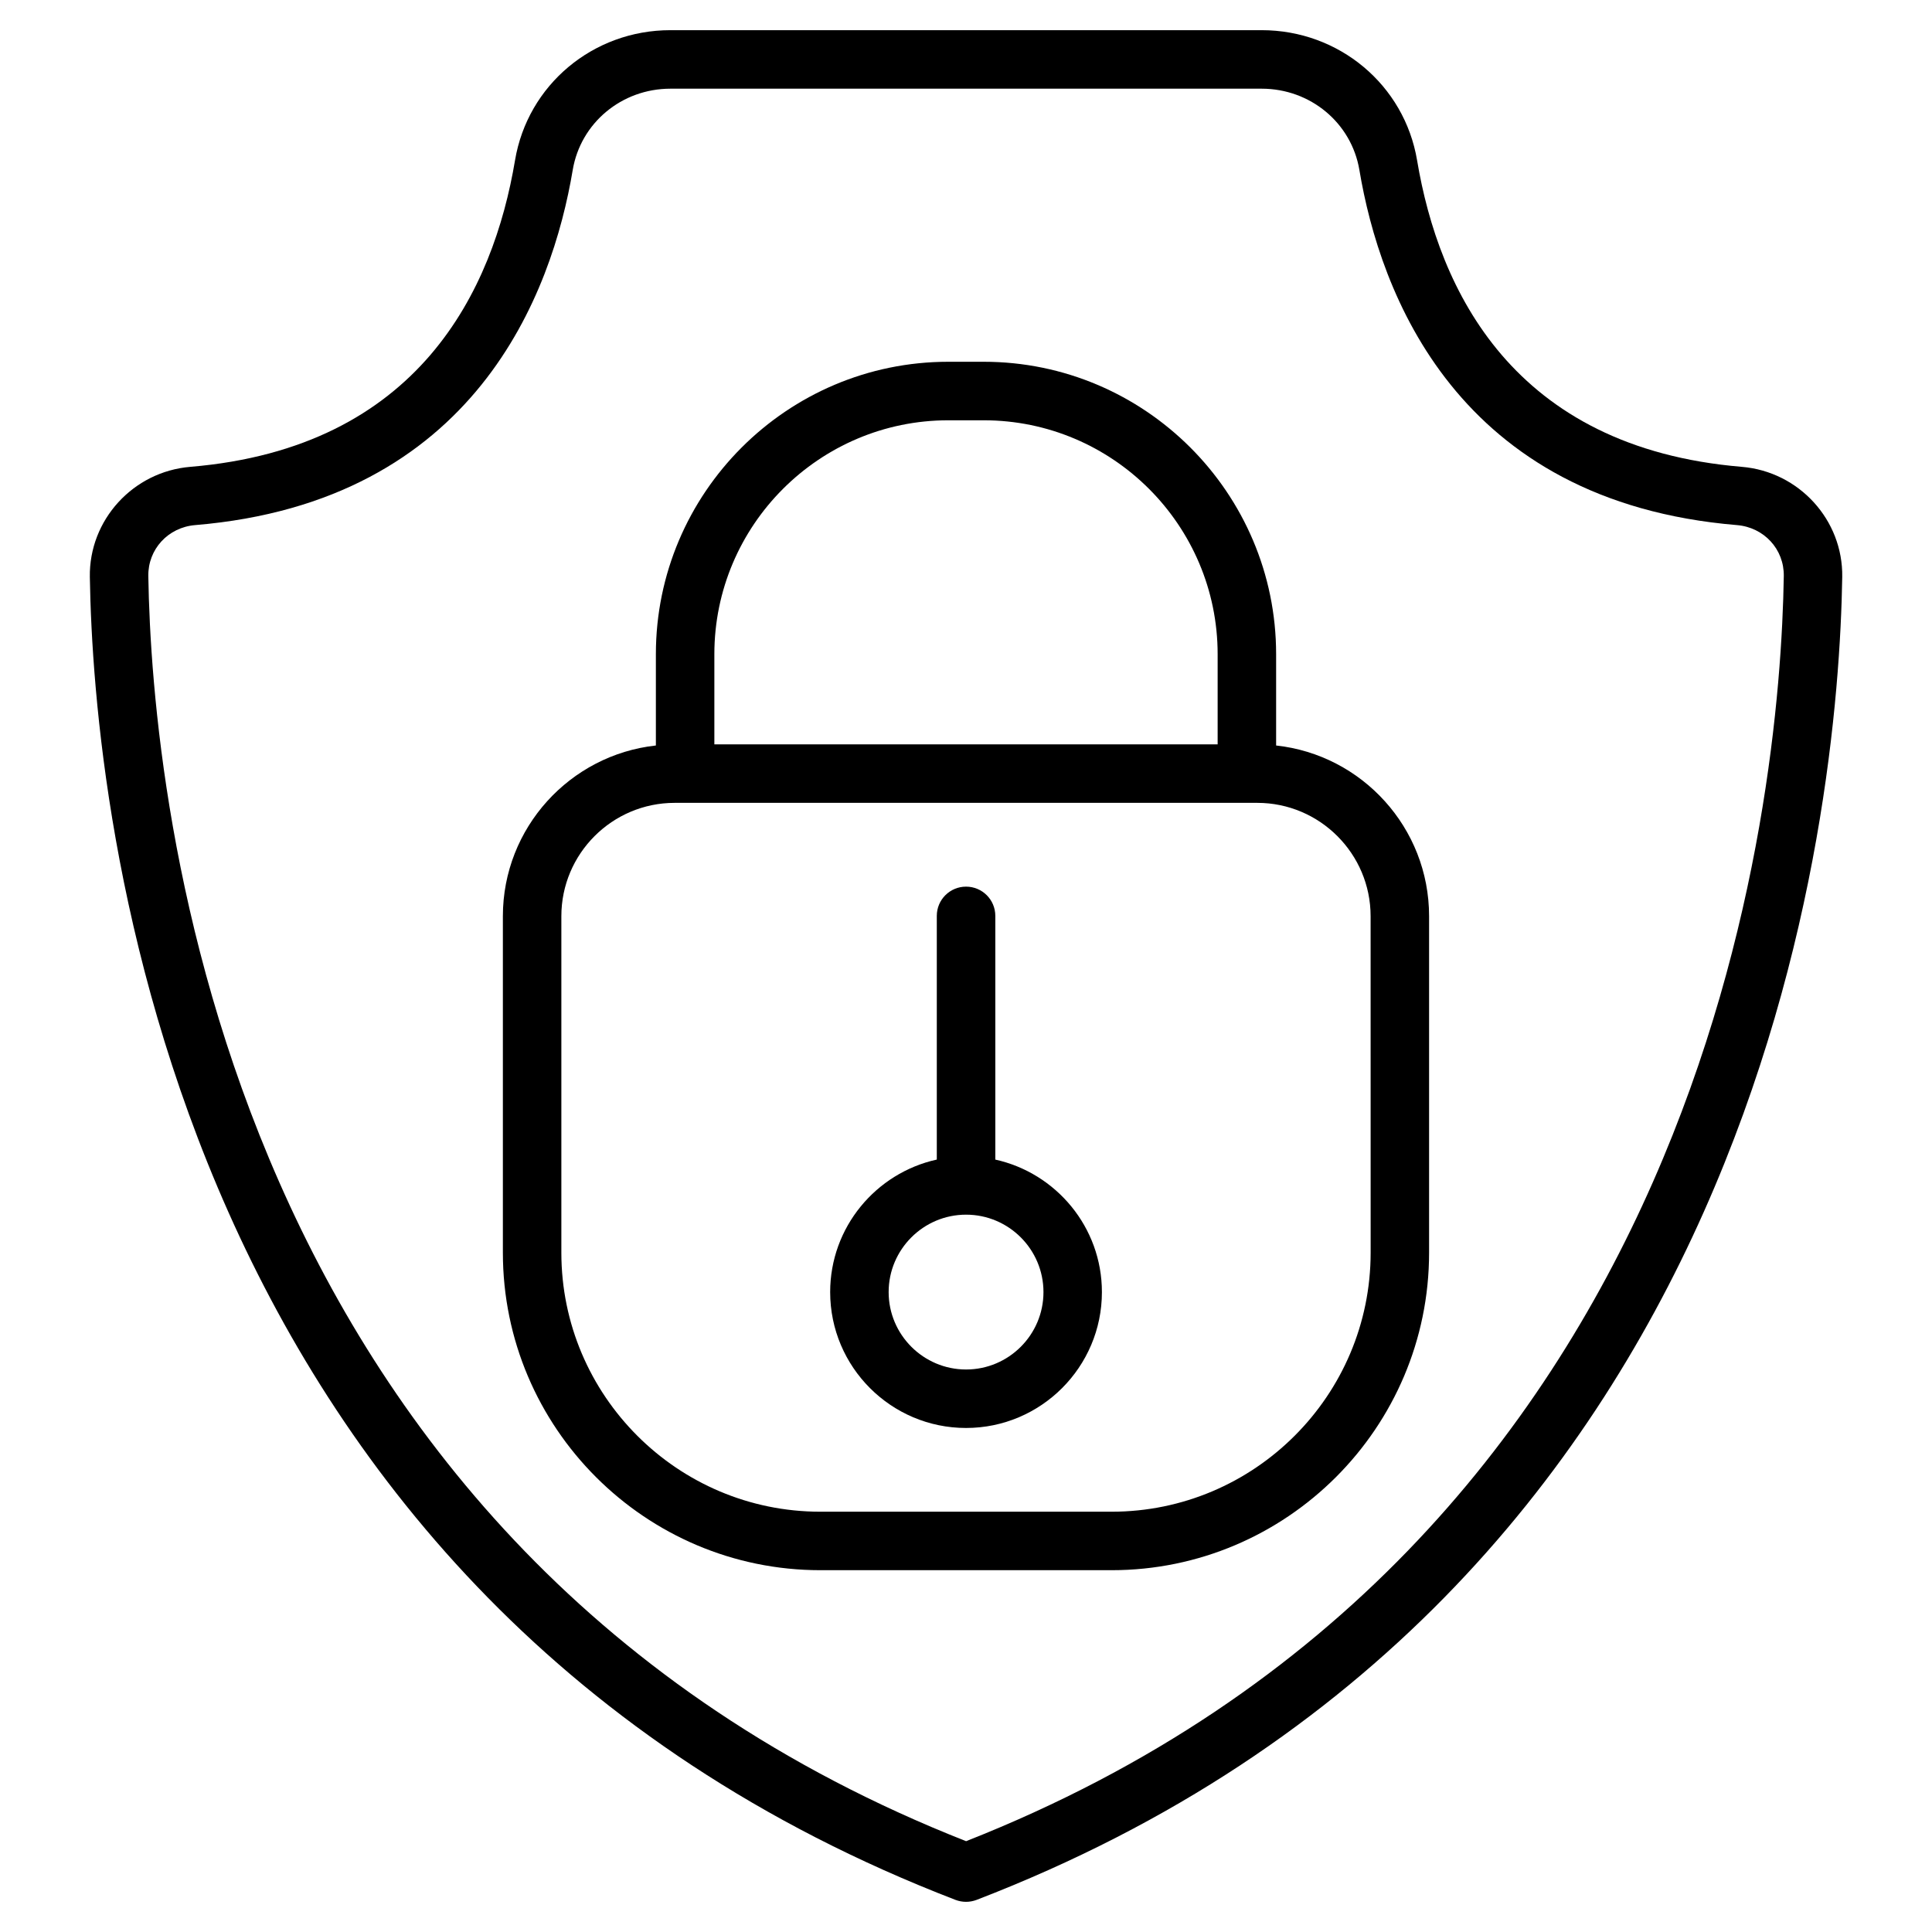
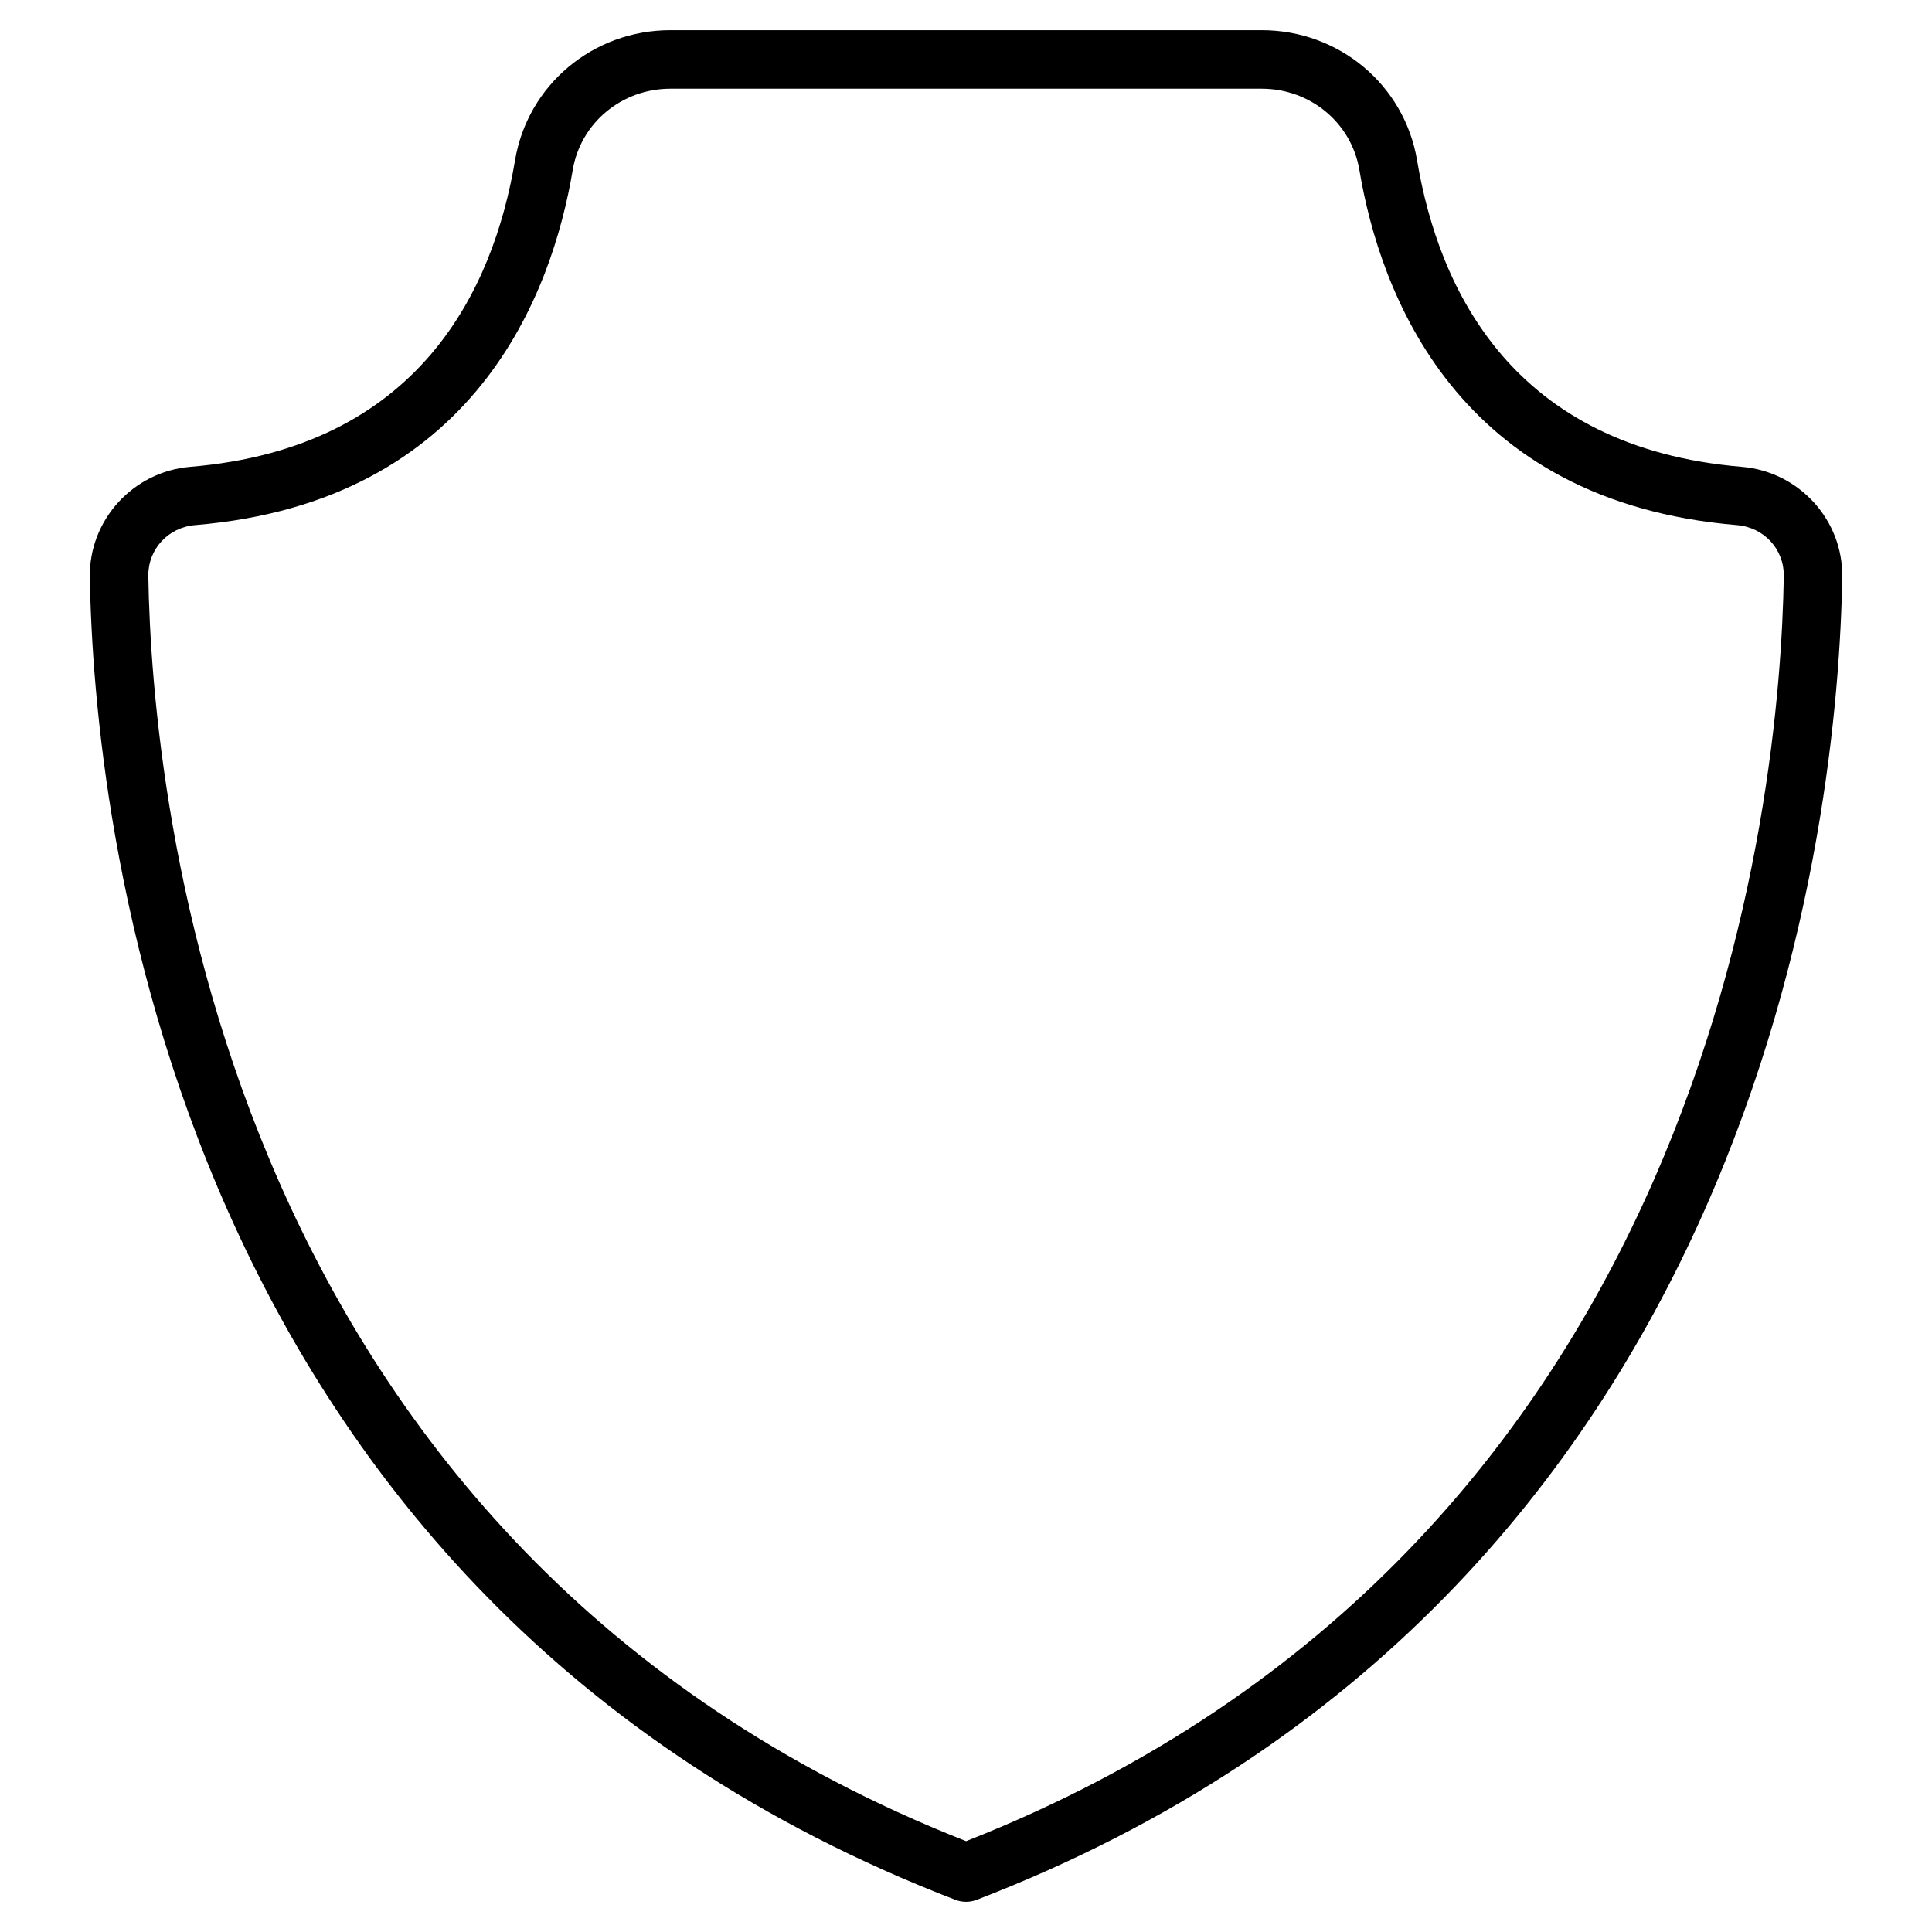
<svg xmlns="http://www.w3.org/2000/svg" width="52" height="52" viewBox="0 0 52 52" fill="none">
-   <path d="M46.881 12.565C40.715 12.05 38.724 7.795 38.141 4.315C37.8 2.285 36.04 0.812 33.958 0.812H18.044C15.961 0.812 14.202 2.286 13.862 4.315C13.278 7.795 11.288 12.05 5.122 12.565C3.582 12.693 2.394 13.995 2.418 15.529C2.519 21.816 4.497 42.963 25.718 51.136C25.809 51.17 25.905 51.188 26.001 51.188C26.097 51.188 26.194 51.17 26.284 51.136C47.506 42.964 49.484 21.816 49.584 15.529C49.608 13.995 48.42 12.693 46.881 12.565ZM26.001 49.555C5.963 41.66 4.088 21.514 3.992 15.505C3.981 14.784 4.523 14.194 5.252 14.133C12.805 13.504 14.862 7.875 15.415 4.575C15.628 3.308 16.734 2.387 18.045 2.387H33.958C35.269 2.387 36.375 3.308 36.588 4.575C37.141 7.875 39.199 13.504 46.751 14.133C47.48 14.194 48.022 14.783 48.011 15.505C47.915 21.514 46.04 41.66 26.002 49.556L26.001 49.555Z" fill="url(#paint0_linear_5300_78)" style="" />
-   <path d="M26.789 31.21V24.651C26.789 24.216 26.437 23.864 26.002 23.864C25.566 23.864 25.214 24.216 25.214 24.651V31.21C23.576 31.571 22.344 33.031 22.344 34.777C22.344 36.793 23.984 38.434 26.001 38.434C28.017 38.434 29.658 36.793 29.658 34.777C29.658 33.031 28.426 31.571 26.787 31.21H26.789ZM26.002 36.86C24.854 36.86 23.918 35.925 23.918 34.777C23.918 33.628 24.853 32.693 26.002 32.693C27.151 32.693 28.085 33.628 28.085 34.777C28.085 35.925 27.151 36.86 26.002 36.86Z" fill="url(#paint1_linear_5300_78)" style="" />
-   <path d="M34.347 20.065V17.609C34.347 13.269 30.816 9.737 26.476 9.737H25.524C21.185 9.737 17.653 13.268 17.653 17.609V20.065C15.341 20.318 13.535 22.281 13.535 24.659V33.716C13.535 38.428 17.369 42.262 22.081 42.262H29.918C34.63 42.262 38.464 38.428 38.464 33.716V24.659C38.464 22.281 36.66 20.317 34.347 20.065ZM19.227 17.609C19.227 14.137 22.053 11.312 25.524 11.312H26.476C29.948 11.312 32.773 14.137 32.773 17.609V20.035H19.227V17.609ZM36.891 33.716C36.891 37.56 33.763 40.688 29.918 40.688H22.081C18.237 40.688 15.109 37.561 15.109 33.716V24.659C15.109 22.978 16.477 21.609 18.159 21.609H33.84C35.521 21.609 36.89 22.978 36.89 24.659L36.891 33.716Z" fill="url(#paint2_linear_5300_78)" style="" />
+   <path d="M46.881 12.565C40.715 12.05 38.724 7.795 38.141 4.315C37.8 2.285 36.04 0.812 33.958 0.812H18.044C15.961 0.812 14.202 2.286 13.862 4.315C13.278 7.795 11.288 12.05 5.122 12.565C3.582 12.693 2.394 13.995 2.418 15.529C2.519 21.816 4.497 42.963 25.718 51.136C25.809 51.17 25.905 51.188 26.001 51.188C26.097 51.188 26.194 51.17 26.284 51.136C47.506 42.964 49.484 21.816 49.584 15.529C49.608 13.995 48.42 12.693 46.881 12.565M26.001 49.555C5.963 41.66 4.088 21.514 3.992 15.505C3.981 14.784 4.523 14.194 5.252 14.133C12.805 13.504 14.862 7.875 15.415 4.575C15.628 3.308 16.734 2.387 18.045 2.387H33.958C35.269 2.387 36.375 3.308 36.588 4.575C37.141 7.875 39.199 13.504 46.751 14.133C47.48 14.194 48.022 14.783 48.011 15.505C47.915 21.514 46.04 41.66 26.002 49.556L26.001 49.555Z" fill="url(#paint0_linear_5300_78)" style="" />
  <defs>
    <linearGradient id="paint0_linear_5300_78" x1="4.076" y1="26" x2="49.584" y2="26" gradientUnits="userSpaceOnUse">
      <stop stop-color="#2DA9D3" style="stop-color:#2DA9D3;stop-color:color(display-p3 0.176 0.663 0.828);stop-opacity:1;" />
      <stop offset="1" stop-color="#49CDB2" style="stop-color:#49CDB2;stop-color:color(display-p3 0.286 0.804 0.698);stop-opacity:1;" />
    </linearGradient>
    <linearGradient id="paint1_linear_5300_78" x1="22.601" y1="31.149" x2="29.658" y2="31.149" gradientUnits="userSpaceOnUse">
      <stop stop-color="#2DA9D3" style="stop-color:#2DA9D3;stop-color:color(display-p3 0.176 0.663 0.828);stop-opacity:1;" />
      <stop offset="1" stop-color="#49CDB2" style="stop-color:#49CDB2;stop-color:color(display-p3 0.286 0.804 0.698);stop-opacity:1;" />
    </linearGradient>
    <linearGradient id="paint2_linear_5300_78" x1="14.412" y1="26" x2="38.464" y2="26" gradientUnits="userSpaceOnUse">
      <stop stop-color="#2DA9D3" style="stop-color:#2DA9D3;stop-color:color(display-p3 0.176 0.663 0.828);stop-opacity:1;" />
      <stop offset="1" stop-color="#49CDB2" style="stop-color:#49CDB2;stop-color:color(display-p3 0.286 0.804 0.698);stop-opacity:1;" />
    </linearGradient>
  </defs>
</svg>